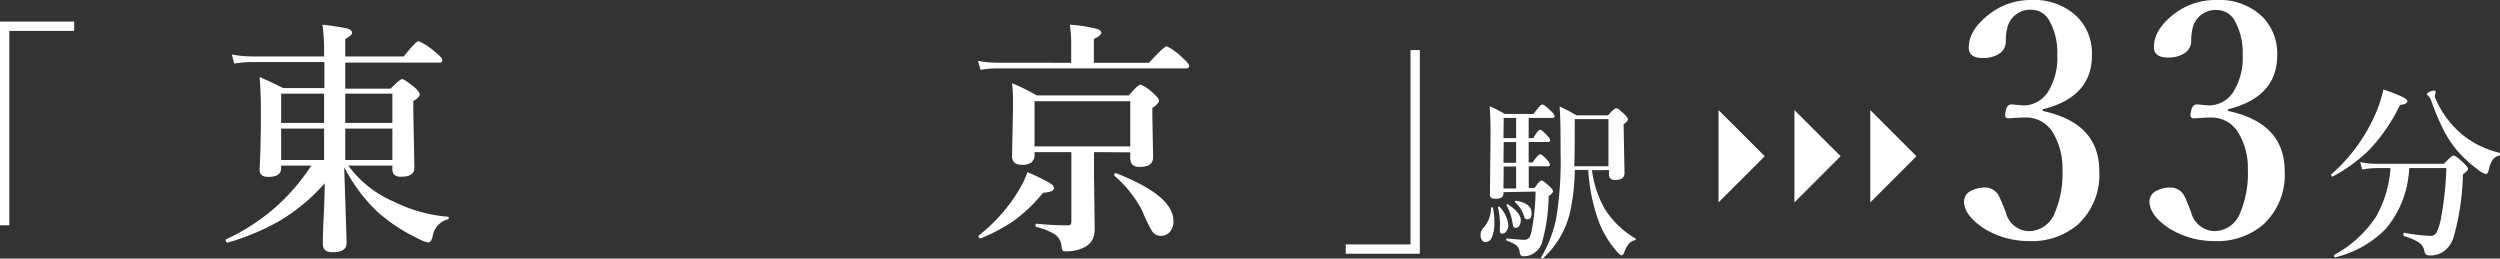
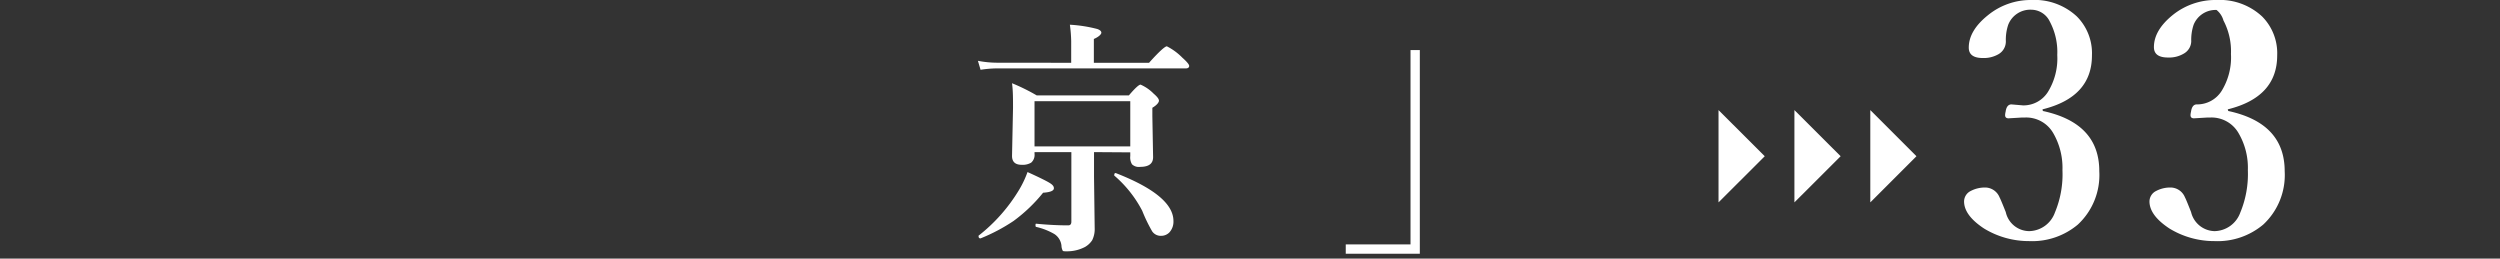
<svg xmlns="http://www.w3.org/2000/svg" viewBox="0 0 303.4 31.38">
  <rect x="0" y="0" width="303.4" height="31.38" fill="#333333" stroke="none" />
  <defs>
    <style>.cls-1{fill:#fff;}</style>
  </defs>
  <g id="レイヤー_2" data-name="レイヤー 2">
    <g id="レイヤー_1-2" data-name="レイヤー 1">
      <g id="東京">
-         <path class="cls-1" d="M9,2.62V3.75H1.13V27.34H0V2.62Z" />
-         <path class="cls-1" d="M39.41,22.24a22.89,22.89,0,0,1-5.67,4.68,30.07,30.07,0,0,1-6.13,2.53s-.09,0-.14-.09a.43.43,0,0,1-.08-.23.1.1,0,0,1,.06-.1A24.25,24.25,0,0,0,37.77,20.1H34.12v.29c0,.72-.51,1.08-1.55,1.08-.71,0-1.07-.29-1.07-.86q.16-2.87.16-6.94c0-1.71-.05-3.15-.16-4.32,1,.42,1.94.87,2.87,1.34h5V7.53H30.61a16.77,16.77,0,0,0-2.18.18l-.3-1.09a14.67,14.67,0,0,0,2.48.23h8.72V6.68A24.62,24.62,0,0,0,39.14,3a27.57,27.57,0,0,1,3.08.48c.33.11.5.27.5.5s-.28.46-.82.75V6.85H49C50,5.6,50.58,5,50.81,5a7.47,7.47,0,0,1,2,1.31q.87.69.87,1c0,.2-.12.29-.36.29H41.9v3.16h5.5c.76-.77,1.23-1.16,1.41-1.16s.7.35,1.5,1c.42.38.63.67.63.86s-.26.51-.78.8v1.35l.13,6.75q0,1.08-1.56,1.08a1.18,1.18,0,0,1-.9-.25,1.09,1.09,0,0,1-.21-.77V20.1H42.27a13.34,13.34,0,0,0,5.48,4.35,18,18,0,0,0,6.59,1.85c.07,0,.11,0,.11.14s0,.17-.11.18a2.5,2.5,0,0,0-1.81,1.94c-.11.58-.3.86-.57.86A3.81,3.81,0,0,1,50.83,29a21.54,21.54,0,0,1-5-3.27,20.48,20.48,0,0,1-4.05-5.43c0,.56.08,2.58.19,6.08.06,1.81.09,2.85.09,3.13,0,.74-.57,1.1-1.72,1.1-.77,0-1.16-.32-1.16-1,0-.24,0-1.25.09-3S39.39,23.36,39.41,22.24Zm-.08-10.87H34.12v3.55h5.21Zm0,8.05V15.61H34.12v3.81Zm2.57-8.05v3.55h5.72V11.37Zm0,8.05h5.72V15.61H41.9Z" />
        <path class="cls-1" d="M130,7.62V5a16.64,16.64,0,0,0-.16-2,16.81,16.81,0,0,1,3.33.52c.33.12.49.27.49.45s-.3.5-.91.76V7.62h6.7c1.22-1.37,1.94-2,2.16-2A7.19,7.19,0,0,1,143.49,7c.55.49.83.83.83,1s-.13.3-.38.3H121a13.39,13.39,0,0,0-2,.17l-.32-1.09a12.43,12.43,0,0,0,2.29.23ZM127.9,22.85c0,.3-.43.48-1.31.54A19.07,19.07,0,0,1,123,26.82a21.74,21.74,0,0,1-4,2.11h0c-.16,0-.24-.08-.24-.26a.09.09,0,0,1,0-.07A20.35,20.35,0,0,0,123.7,23a12.2,12.2,0,0,0,1-2.12c1.37.62,2.26,1.06,2.67,1.31S127.9,22.63,127.9,22.85Zm4.87-4.39v3l.08,6.19a3.06,3.06,0,0,1-.3,1.5,2.57,2.57,0,0,1-.87.82,4.69,4.69,0,0,1-2.19.53c-.3,0-.48,0-.52-.08a1.43,1.43,0,0,1-.15-.6,1.92,1.92,0,0,0-.85-1.41,7.92,7.92,0,0,0-2.21-.87q-.09,0-.09-.21t.09-.18c1.33.13,2.62.2,3.88.2.25,0,.38-.15.38-.44V18.46h-4.47v.2a1.24,1.24,0,0,1-.41,1.08A2,2,0,0,1,124,20c-.79,0-1.18-.36-1.18-1.08l.12-5.82c0-1.11,0-2.11-.12-3a23.8,23.8,0,0,1,3,1.48H137c.74-.87,1.22-1.31,1.42-1.31A5,5,0,0,1,140,11.36c.43.37.65.65.65.86s-.27.55-.8.86v1l.09,5q0,1.17-1.56,1.17a1.2,1.2,0,0,1-1-.31,1.61,1.61,0,0,1-.21-1v-.45Zm4.4-.69V12.28H125.55v5.49Zm5.24,9.06a1.93,1.93,0,0,1-.48,1.36,1.39,1.39,0,0,1-1,.43,1.26,1.26,0,0,1-1.1-.54,18.85,18.85,0,0,1-1.21-2.5,14.29,14.29,0,0,0-3.39-4.27.1.1,0,0,1,0-.09c0-.15.06-.22.17-.22h0Q142.42,23.73,142.41,26.83Z" />
        <path class="cls-1" d="M163.32,30.79V29.66h7.86V6.08h1.13V30.79Z" />
-         <path class="cls-1" d="M181.19,25.24a8.86,8.86,0,0,1,.17,1.75,4.35,4.35,0,0,1-.3,1.79.87.87,0,0,1-.78.6.53.53,0,0,1-.45-.27,1.06,1.06,0,0,1-.15-.58,1.19,1.19,0,0,1,.37-.9,3.65,3.65,0,0,0,.9-2.39s0-.08.12-.08S181.18,25.19,181.19,25.24Zm1.27-1.92v.14c0,.44-.3.66-.92.66s-.72-.18-.72-.55l.07-7.2c0-.89,0-2.05-.11-3.48a14.65,14.65,0,0,1,1.84.94h3.49c.56-.77.91-1.15,1.06-1.15s.5.26,1.06.8c.29.27.43.48.43.63s-.1.2-.29.2h-2.85v2.45h.57c.36-.66.64-1,.82-1s.42.23.86.7c.24.25.36.43.36.56s-.09.21-.25.21h-2.36v2.49H186c.44-.65.75-1,.92-1s.4.23.84.69a1.11,1.11,0,0,1,.34.57c0,.13-.09.2-.25.2h-2.32v2.63h.71q.61-.9.84-.9c.15,0,.48.25,1,.74.26.24.39.43.39.58s-.17.32-.53.57a21.54,21.54,0,0,1-.84,5.77,2.43,2.43,0,0,1-.92,1.14,2.14,2.14,0,0,1-1.26.39.46.46,0,0,1-.35-.11.94.94,0,0,1-.14-.38,1.38,1.38,0,0,0-.4-.84,5.9,5.9,0,0,0-1.18-.58.11.11,0,0,1-.06-.11c0-.1,0-.14.1-.14,1.05.1,1.73.16,2.05.16a.76.76,0,0,0,.65-.26,2.68,2.68,0,0,0,.32-1,27.87,27.87,0,0,0,.45-4.59Zm.59,4a1.22,1.22,0,0,1-.24.75.57.57,0,0,1-.45.28c-.17,0-.28-.05-.32-.16a3.5,3.5,0,0,1,0-.72,9.18,9.18,0,0,0-.24-2.27c0-.05,0-.09.06-.12h.05a.06.06,0,0,1,.06,0A3.79,3.79,0,0,1,183.05,27.32Zm-.59-10.56H184V14.31h-1.51Zm0,3H184V17.24h-1.51Zm0,3.11H184V20.21h-1.51Zm2.1,3.86a1.17,1.17,0,0,1-.2.71.55.55,0,0,1-.43.22.27.27,0,0,1-.26-.15,3.37,3.37,0,0,1-.13-.56,6.1,6.1,0,0,0-.7-2s0,0,0-.05,0-.11.1-.11,0,0,.05,0C184,25.46,184.56,26.1,184.56,26.7Zm1.31-.88c0,.51-.16.76-.49.76s-.35-.16-.46-.49a3.66,3.66,0,0,0-1.06-1.58.11.11,0,0,1,0-.07.1.1,0,0,1,.11-.11h0C185.23,24.57,185.87,25.06,185.87,25.82Zm7.33-5.2a12.94,12.94,0,0,0,1.56,4.72,11,11,0,0,0,3.71,3.57.14.14,0,0,1,.05.1.09.09,0,0,1-.07.09,1.51,1.51,0,0,0-.84.54,3.42,3.42,0,0,0-.51,1c-.08.21-.19.31-.32.31s-.27-.14-.54-.43A12.27,12.27,0,0,1,194,26.82a22.14,22.14,0,0,1-1.25-6.2h-1.63a25.78,25.78,0,0,1-.55,5,10.91,10.91,0,0,1-3.35,5.76h-.05a.12.12,0,0,1-.14-.14.06.06,0,0,1,0,0,15.4,15.4,0,0,0,1.83-4.72,42.84,42.84,0,0,0,.53-8c0-2.3,0-4.17-.12-5.6.72.33,1.41.7,2.07,1.08h3.81c.5-.57.82-.86,1-.86s.49.25,1,.74c.27.27.41.47.41.6s-.17.36-.52.61l.11,5.9c0,.57-.38.85-1.12.85-.51,0-.77-.22-.77-.67v-.53Zm2-.47V14.46h-4.09v.72c0,2,0,3.66-.06,5Z" />
        <polygon class="cls-1" points="214.17 18.96 208.56 24.56 208.56 13.36 214.17 18.96" />
        <polygon class="cls-1" points="223.38 18.96 217.77 24.56 217.77 13.36 223.38 18.96" />
        <polygon class="cls-1" points="232.58 18.96 226.98 24.56 226.98 13.36 232.58 18.96" />
        <path class="cls-1" d="M247.92,13.47q6.86,1.47,6.85,7.31a8.2,8.2,0,0,1-2.61,6.48,8.61,8.61,0,0,1-5.91,2,10.44,10.44,0,0,1-5.47-1.53c-1.61-1.06-2.42-2.16-2.42-3.29a1.43,1.43,0,0,1,.8-1.26,3.69,3.69,0,0,1,1.88-.42,1.9,1.9,0,0,1,1.63,1.2c.06.09.31.68.75,1.78a2.94,2.94,0,0,0,2.83,2.31,3.39,3.39,0,0,0,3.13-2.25,12,12,0,0,0,.92-5.15,8.4,8.4,0,0,0-1.1-4.46,3.79,3.79,0,0,0-3.39-1.93l-.38,0-1.67.1q-.42,0-.42-.39a1.84,1.84,0,0,1,.06-.4c.08-.6.32-.9.71-.9l1.41.12a3.5,3.5,0,0,0,3-1.61,7.74,7.74,0,0,0,1.15-4.51,7.85,7.85,0,0,0-.91-4.06,2.5,2.5,0,0,0-2.22-1.43A2.87,2.87,0,0,0,243.72,3a5.69,5.69,0,0,0-.29,2,1.78,1.78,0,0,1-.9,1.58,3.54,3.54,0,0,1-1.9.46c-1.13,0-1.7-.42-1.7-1.26,0-1.38.77-2.68,2.31-3.92A8.2,8.2,0,0,1,246.52,0a7.53,7.53,0,0,1,5.53,2,6.32,6.32,0,0,1,1.83,4.72q0,5.07-6,6.55Z" />
-         <path class="cls-1" d="M270.42,13.47q6.85,1.47,6.85,7.31a8.2,8.2,0,0,1-2.61,6.48,8.61,8.61,0,0,1-5.91,2,10.42,10.42,0,0,1-5.47-1.53c-1.61-1.06-2.42-2.16-2.42-3.29a1.43,1.43,0,0,1,.8-1.26,3.65,3.65,0,0,1,1.87-.42,1.9,1.9,0,0,1,1.64,1.2c.06.09.31.68.74,1.78a3,3,0,0,0,2.84,2.31,3.39,3.39,0,0,0,3.13-2.25,12.18,12.18,0,0,0,.92-5.15,8.31,8.31,0,0,0-1.11-4.46,3.78,3.78,0,0,0-3.38-1.93l-.38,0-1.67.1q-.42,0-.42-.39a1.84,1.84,0,0,1,.06-.4c.08-.6.32-.9.7-.9l1.42.12a3.5,3.5,0,0,0,3-1.61,7.74,7.74,0,0,0,1.15-4.51,8,8,0,0,0-.91-4.06A2.5,2.5,0,0,0,269,1.21,2.87,2.87,0,0,0,266.22,3a5.69,5.69,0,0,0-.29,2A1.77,1.77,0,0,1,265,6.52a3.48,3.48,0,0,1-1.89.46q-1.71,0-1.71-1.26c0-1.38.77-2.68,2.31-3.92A8.25,8.25,0,0,1,269,0a7.53,7.53,0,0,1,5.53,2,6.32,6.32,0,0,1,1.83,4.72q0,5.07-6,6.55Z" />
-         <path class="cls-1" d="M292.15,12.23c0,.29-.29.46-.88.5a21.65,21.65,0,0,1-3.72,5.44,19,19,0,0,1-4.47,3.26h0c-.11,0-.17-.07-.17-.2a.14.14,0,0,1,0-.06,20.65,20.65,0,0,0,5.22-7,15.77,15.77,0,0,0,1.12-3.31C291.18,11.5,292.15,12,292.15,12.23Zm.23,8.17a12.22,12.22,0,0,1-2.84,7.37,12.75,12.75,0,0,1-6.12,3.45c-.1,0-.15,0-.15-.2a.1.1,0,0,1,0-.08,14.1,14.1,0,0,0,5.13-4.71,13.87,13.87,0,0,0,1.71-5.83h-1.63a10.9,10.9,0,0,0-1.81.17l-.24-.9a10,10,0,0,0,2,.21h8.16c.65-.67,1-1,1.18-1s.57.3,1.23.91c.35.34.52.58.52.72s-.21.35-.62.66a30.88,30.88,0,0,1-1.13,7.63,3.52,3.52,0,0,1-1,1.55A2.75,2.75,0,0,1,295,31a1,1,0,0,1-.58-.11,1,1,0,0,1-.22-.52,1.55,1.55,0,0,0-.73-1,7.67,7.67,0,0,0-1.73-.73s-.06-.06-.06-.16,0-.25.1-.23a23.26,23.26,0,0,0,3.2.38.8.8,0,0,0,.73-.44,6.75,6.75,0,0,0,.48-1.45,39.21,39.21,0,0,0,.7-6.34Zm11-1.86s.06.05.06.14,0,.18-.1.2a1.35,1.35,0,0,0-.83.51,3.34,3.34,0,0,0-.44,1.07q-.13.66-.36.66a2.39,2.39,0,0,1-.94-.5,15.58,15.58,0,0,1-2.33-2.08,13,13,0,0,1-1.92-2.82A31.59,31.59,0,0,1,295,12.07a1.15,1.15,0,0,0-.28-.41.28.28,0,0,1-.17-.25c0-.09.11-.19.34-.28a1.2,1.2,0,0,1,.5-.13q.21,0,.21.18l-.11.41a1.47,1.47,0,0,0,.13.5,11.83,11.83,0,0,0,3.17,4.22A11.18,11.18,0,0,0,303.34,18.54Z" />
+         <path class="cls-1" d="M270.42,13.47q6.85,1.47,6.85,7.31a8.2,8.2,0,0,1-2.61,6.48,8.61,8.61,0,0,1-5.91,2,10.42,10.42,0,0,1-5.47-1.53c-1.61-1.06-2.42-2.16-2.42-3.29a1.43,1.43,0,0,1,.8-1.26,3.65,3.65,0,0,1,1.87-.42,1.9,1.9,0,0,1,1.64,1.2c.06.09.31.68.74,1.78a3,3,0,0,0,2.84,2.31,3.39,3.39,0,0,0,3.13-2.25,12.18,12.18,0,0,0,.92-5.15,8.31,8.31,0,0,0-1.11-4.46,3.78,3.78,0,0,0-3.38-1.93l-.38,0-1.67.1q-.42,0-.42-.39a1.84,1.84,0,0,1,.06-.4c.08-.6.32-.9.7-.9a3.5,3.5,0,0,0,3-1.61,7.74,7.74,0,0,0,1.15-4.51,8,8,0,0,0-.91-4.06A2.5,2.5,0,0,0,269,1.21,2.87,2.87,0,0,0,266.22,3a5.69,5.69,0,0,0-.29,2A1.77,1.77,0,0,1,265,6.52a3.48,3.48,0,0,1-1.89.46q-1.71,0-1.71-1.26c0-1.38.77-2.68,2.31-3.92A8.25,8.25,0,0,1,269,0a7.53,7.53,0,0,1,5.53,2,6.32,6.32,0,0,1,1.83,4.72q0,5.07-6,6.55Z" />
      </g>
    </g>
  </g>
</svg>